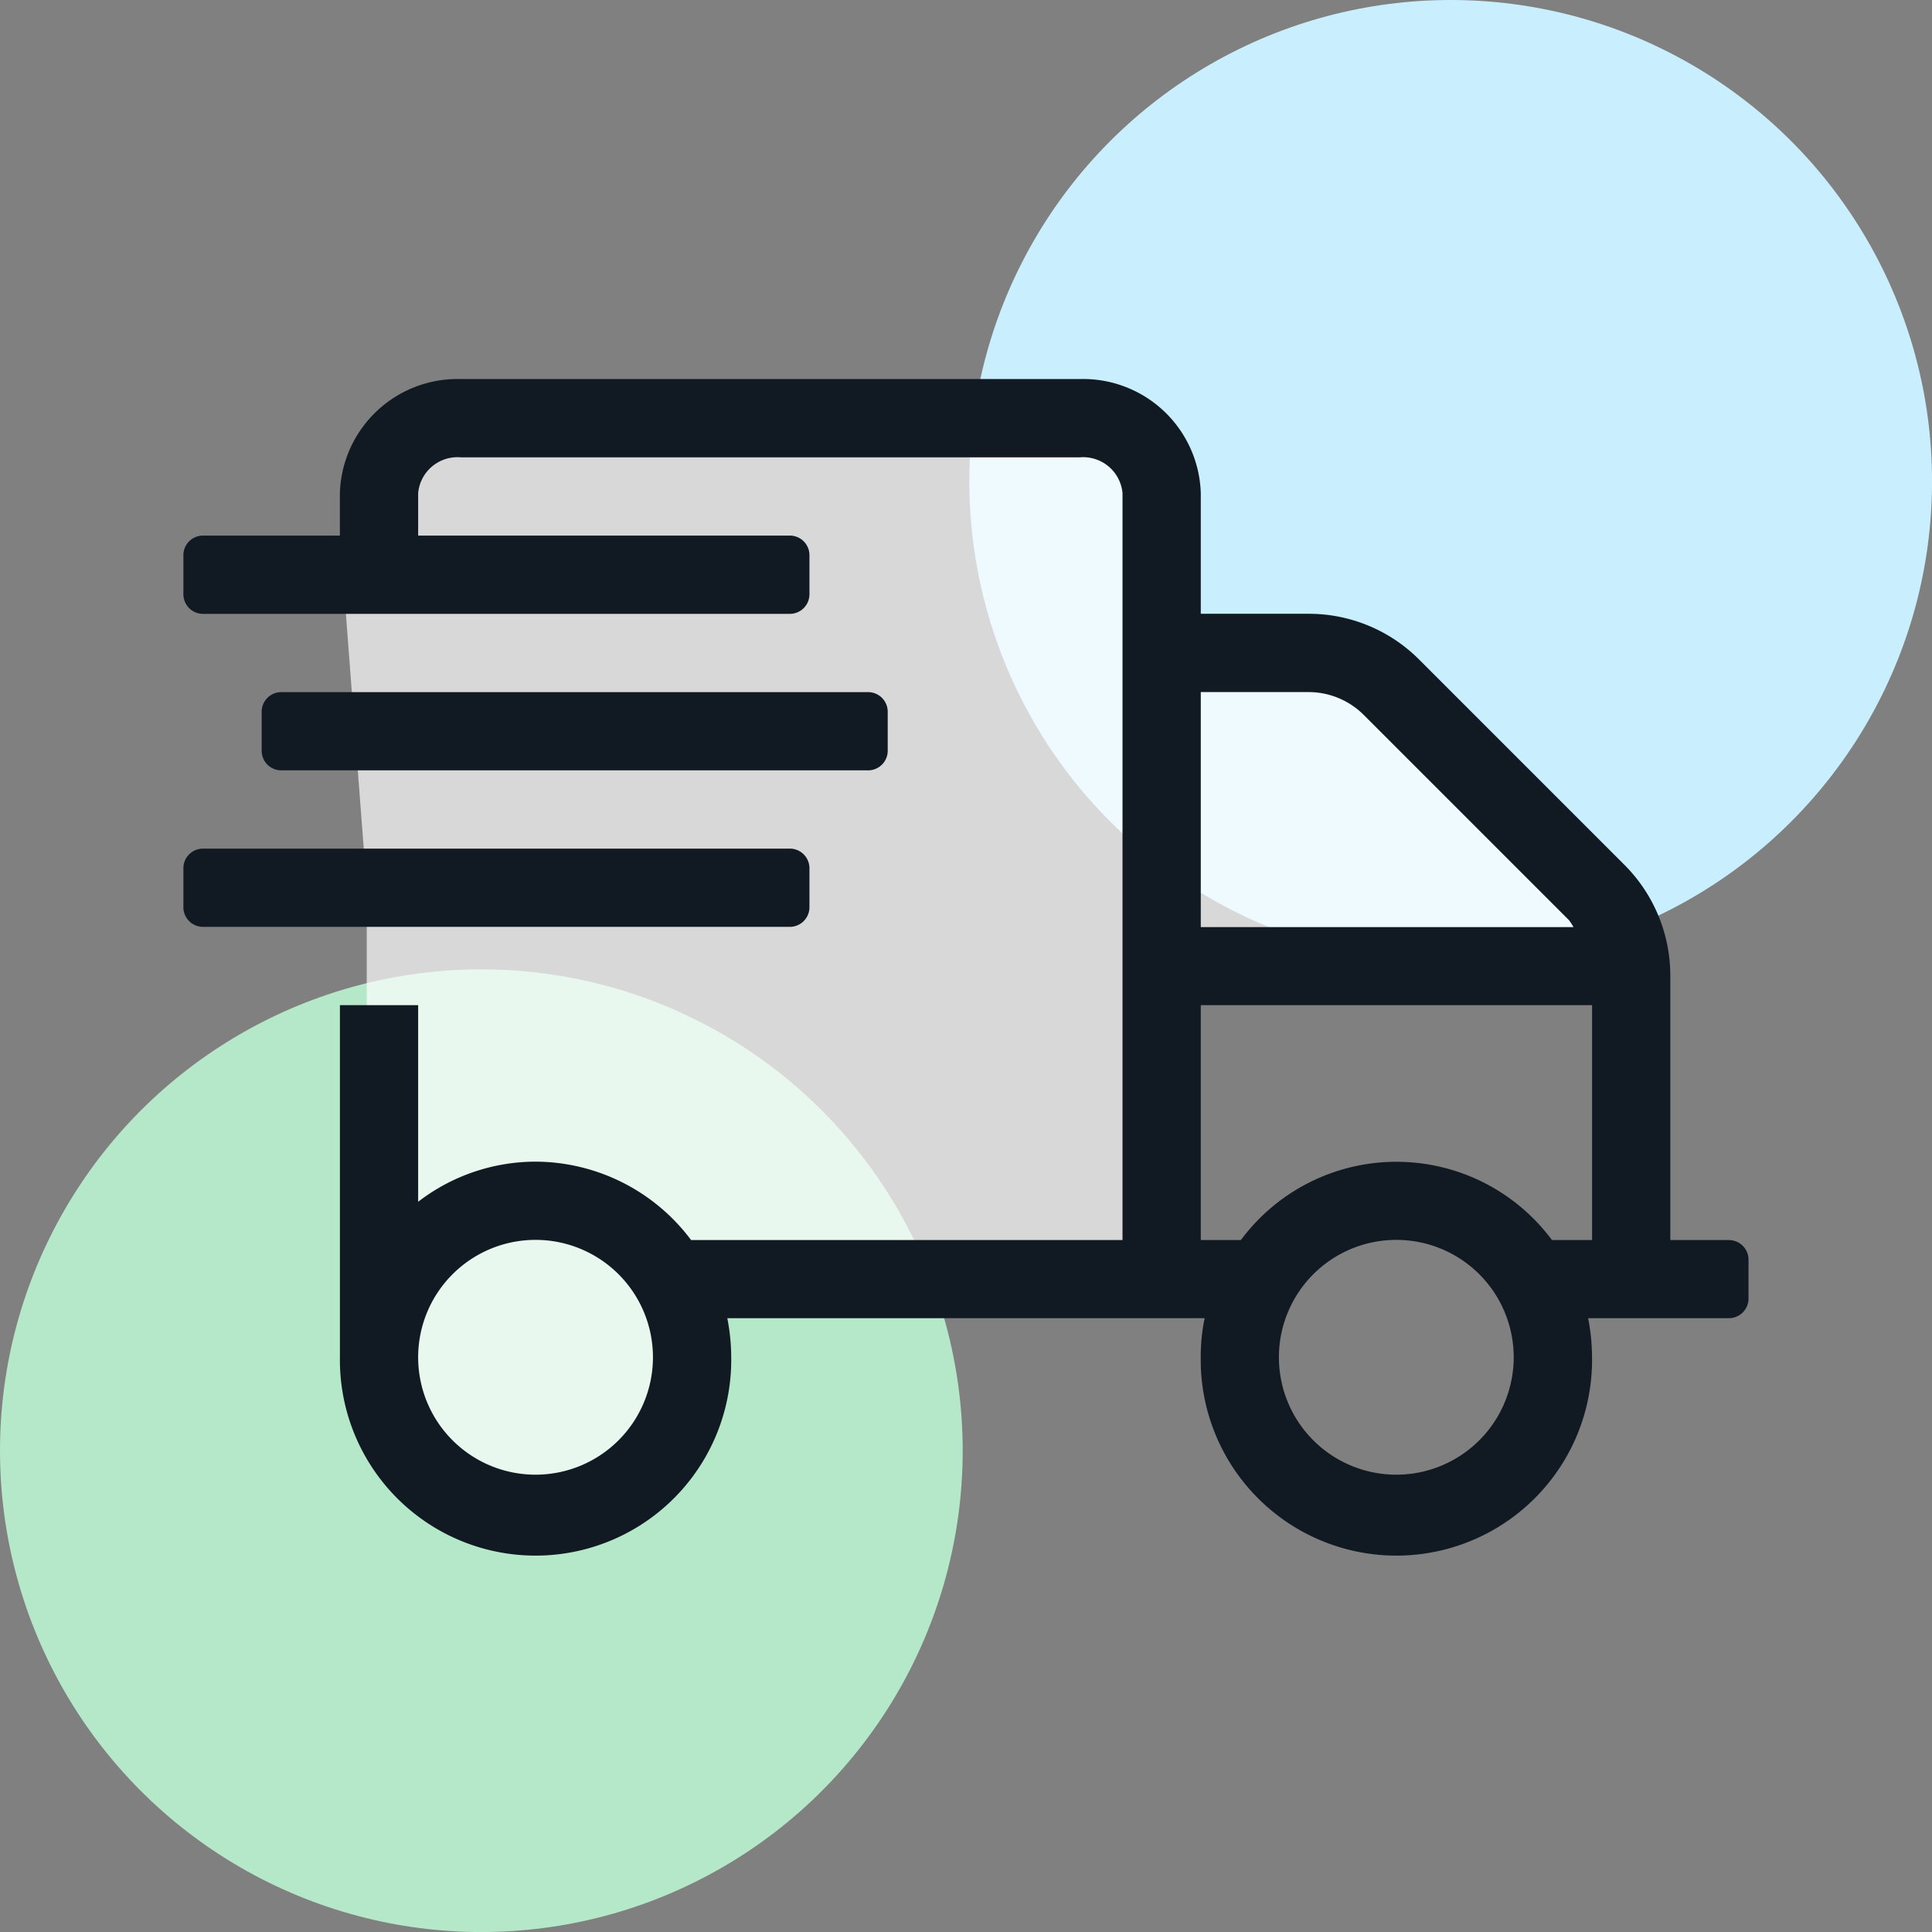
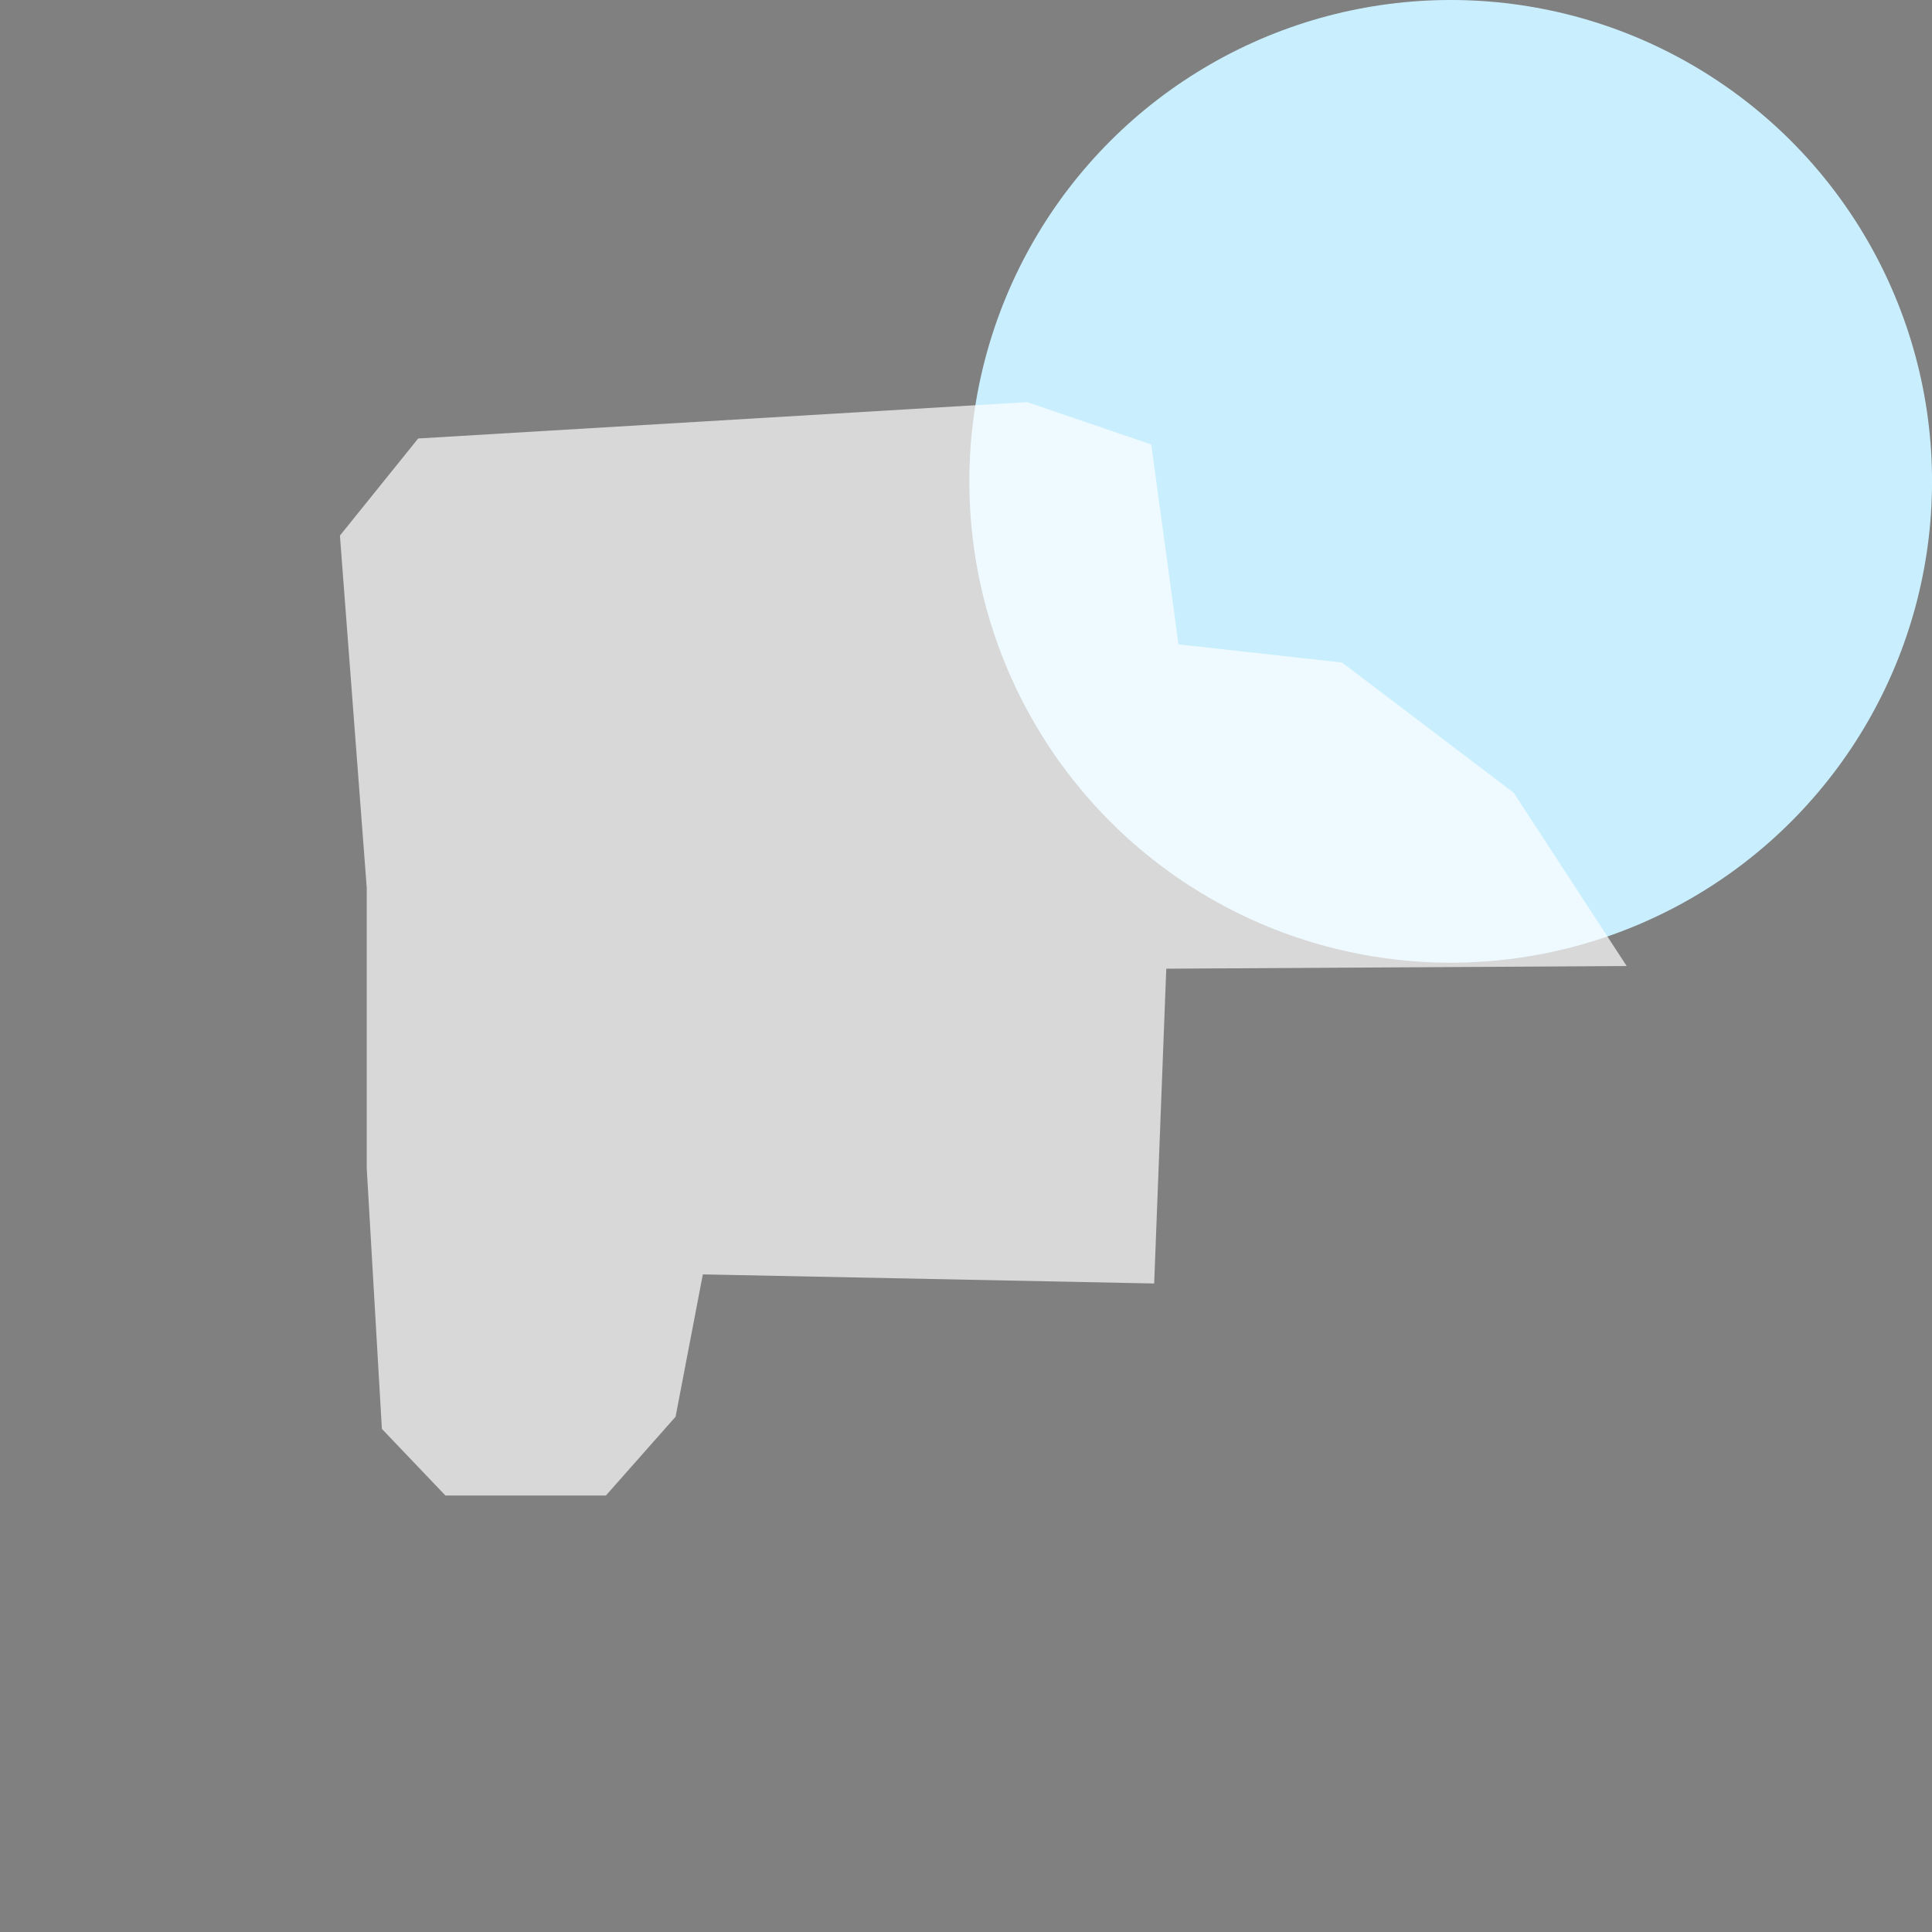
<svg xmlns="http://www.w3.org/2000/svg" width="54.751" height="54.751" viewBox="0 0 54.751 54.751">
  <rect x="0" y="0" width="54.751" height="54.751" fill="#808080" stroke="none" />
  <g id="lieferung" transform="translate(0)">
-     <circle id="Ellipse_51" data-name="Ellipse 51" cx="13.641" cy="13.641" r="13.641" transform="translate(0 27.47)" fill="#b5e8c8" />
    <circle id="Ellipse_52" data-name="Ellipse 52" cx="13.641" cy="13.641" r="13.641" transform="translate(27.47 0)" fill="#c9efff" />
-     <path id="Pfad_1284" data-name="Pfad 1284" d="M51.96,85.288v7.953l.429,7.382,1.8,1.888h4.549l1.974-2.232.773-4.034,12.79.258.343-8.921,13.047-.076-3.2-4.909L79.6,78.906l-4.635-.515-.773-5.665-3.519-1.2-17.255,1.03L51.2,75.308Z" transform="translate(-41.567 -60.13)" fill="#fff" opacity="0.69" />
-     <path id="Pfad_1285" data-name="Pfad 1285" d="M19.406,75.089a.556.556,0,0,0,.554-.554V73.426a.556.556,0,0,0-.554-.554H2.772a.556.556,0,0,0-.554.554v1.109a.556.556,0,0,0,.554.554ZM43.8,88.4H42.138V80.9a4.44,4.44,0,0,0-1.3-3.133l-5.815-5.815a4.416,4.416,0,0,0-3.133-1.3H28.832V67.23A3.336,3.336,0,0,0,25.408,64H7.859a3.336,3.336,0,0,0-3.424,3.23v1.206H.554A.556.556,0,0,0,0,68.99V70.1a.556.556,0,0,0,.554.554H17.188a.556.556,0,0,0,.554-.554V68.99a.556.556,0,0,0-.554-.554H6.653V67.23a1.12,1.12,0,0,1,1.206-1.012H25.408a1.12,1.12,0,0,1,1.206,1.012V88.4H14.388A5.526,5.526,0,0,0,9.98,86.178a5.464,5.464,0,0,0-3.327,1.137V81.743H4.436v9.98a5.545,5.545,0,1,0,11.089,0,5.841,5.841,0,0,0-.111-1.109H28.942a5.326,5.326,0,0,0-.111,1.109,5.545,5.545,0,1,0,11.089,0,5.841,5.841,0,0,0-.111-1.109H43.8a.556.556,0,0,0,.554-.554V88.95A.556.556,0,0,0,43.8,88.4ZM9.98,95.049a3.327,3.327,0,1,1,3.327-3.327A3.328,3.328,0,0,1,9.98,95.049ZM28.832,72.871h3.056a2.214,2.214,0,0,1,1.566.651l5.815,5.815a1.854,1.854,0,0,1,.125.194H28.832Zm5.545,22.178A3.327,3.327,0,1,1,37.7,91.723,3.328,3.328,0,0,1,34.376,95.049ZM39.921,88.4H38.784a5.489,5.489,0,0,0-8.816,0H28.832V81.743H39.921ZM17.742,78.97V77.861a.556.556,0,0,0-.554-.554H.554A.556.556,0,0,0,0,77.861V78.97a.556.556,0,0,0,.554.554H17.188A.556.556,0,0,0,17.742,78.97Z" transform="translate(5.197 -53.258)" fill="#111a23" />
+     <path id="Pfad_1284" data-name="Pfad 1284" d="M51.96,85.288v7.953l.429,7.382,1.8,1.888h4.549l1.974-2.232.773-4.034,12.79.258.343-8.921,13.047-.076-3.2-4.909L79.6,78.906l-4.635-.515-.773-5.665-3.519-1.2-17.255,1.03L51.2,75.308" transform="translate(-41.567 -60.13)" fill="#fff" opacity="0.69" />
  </g>
</svg>